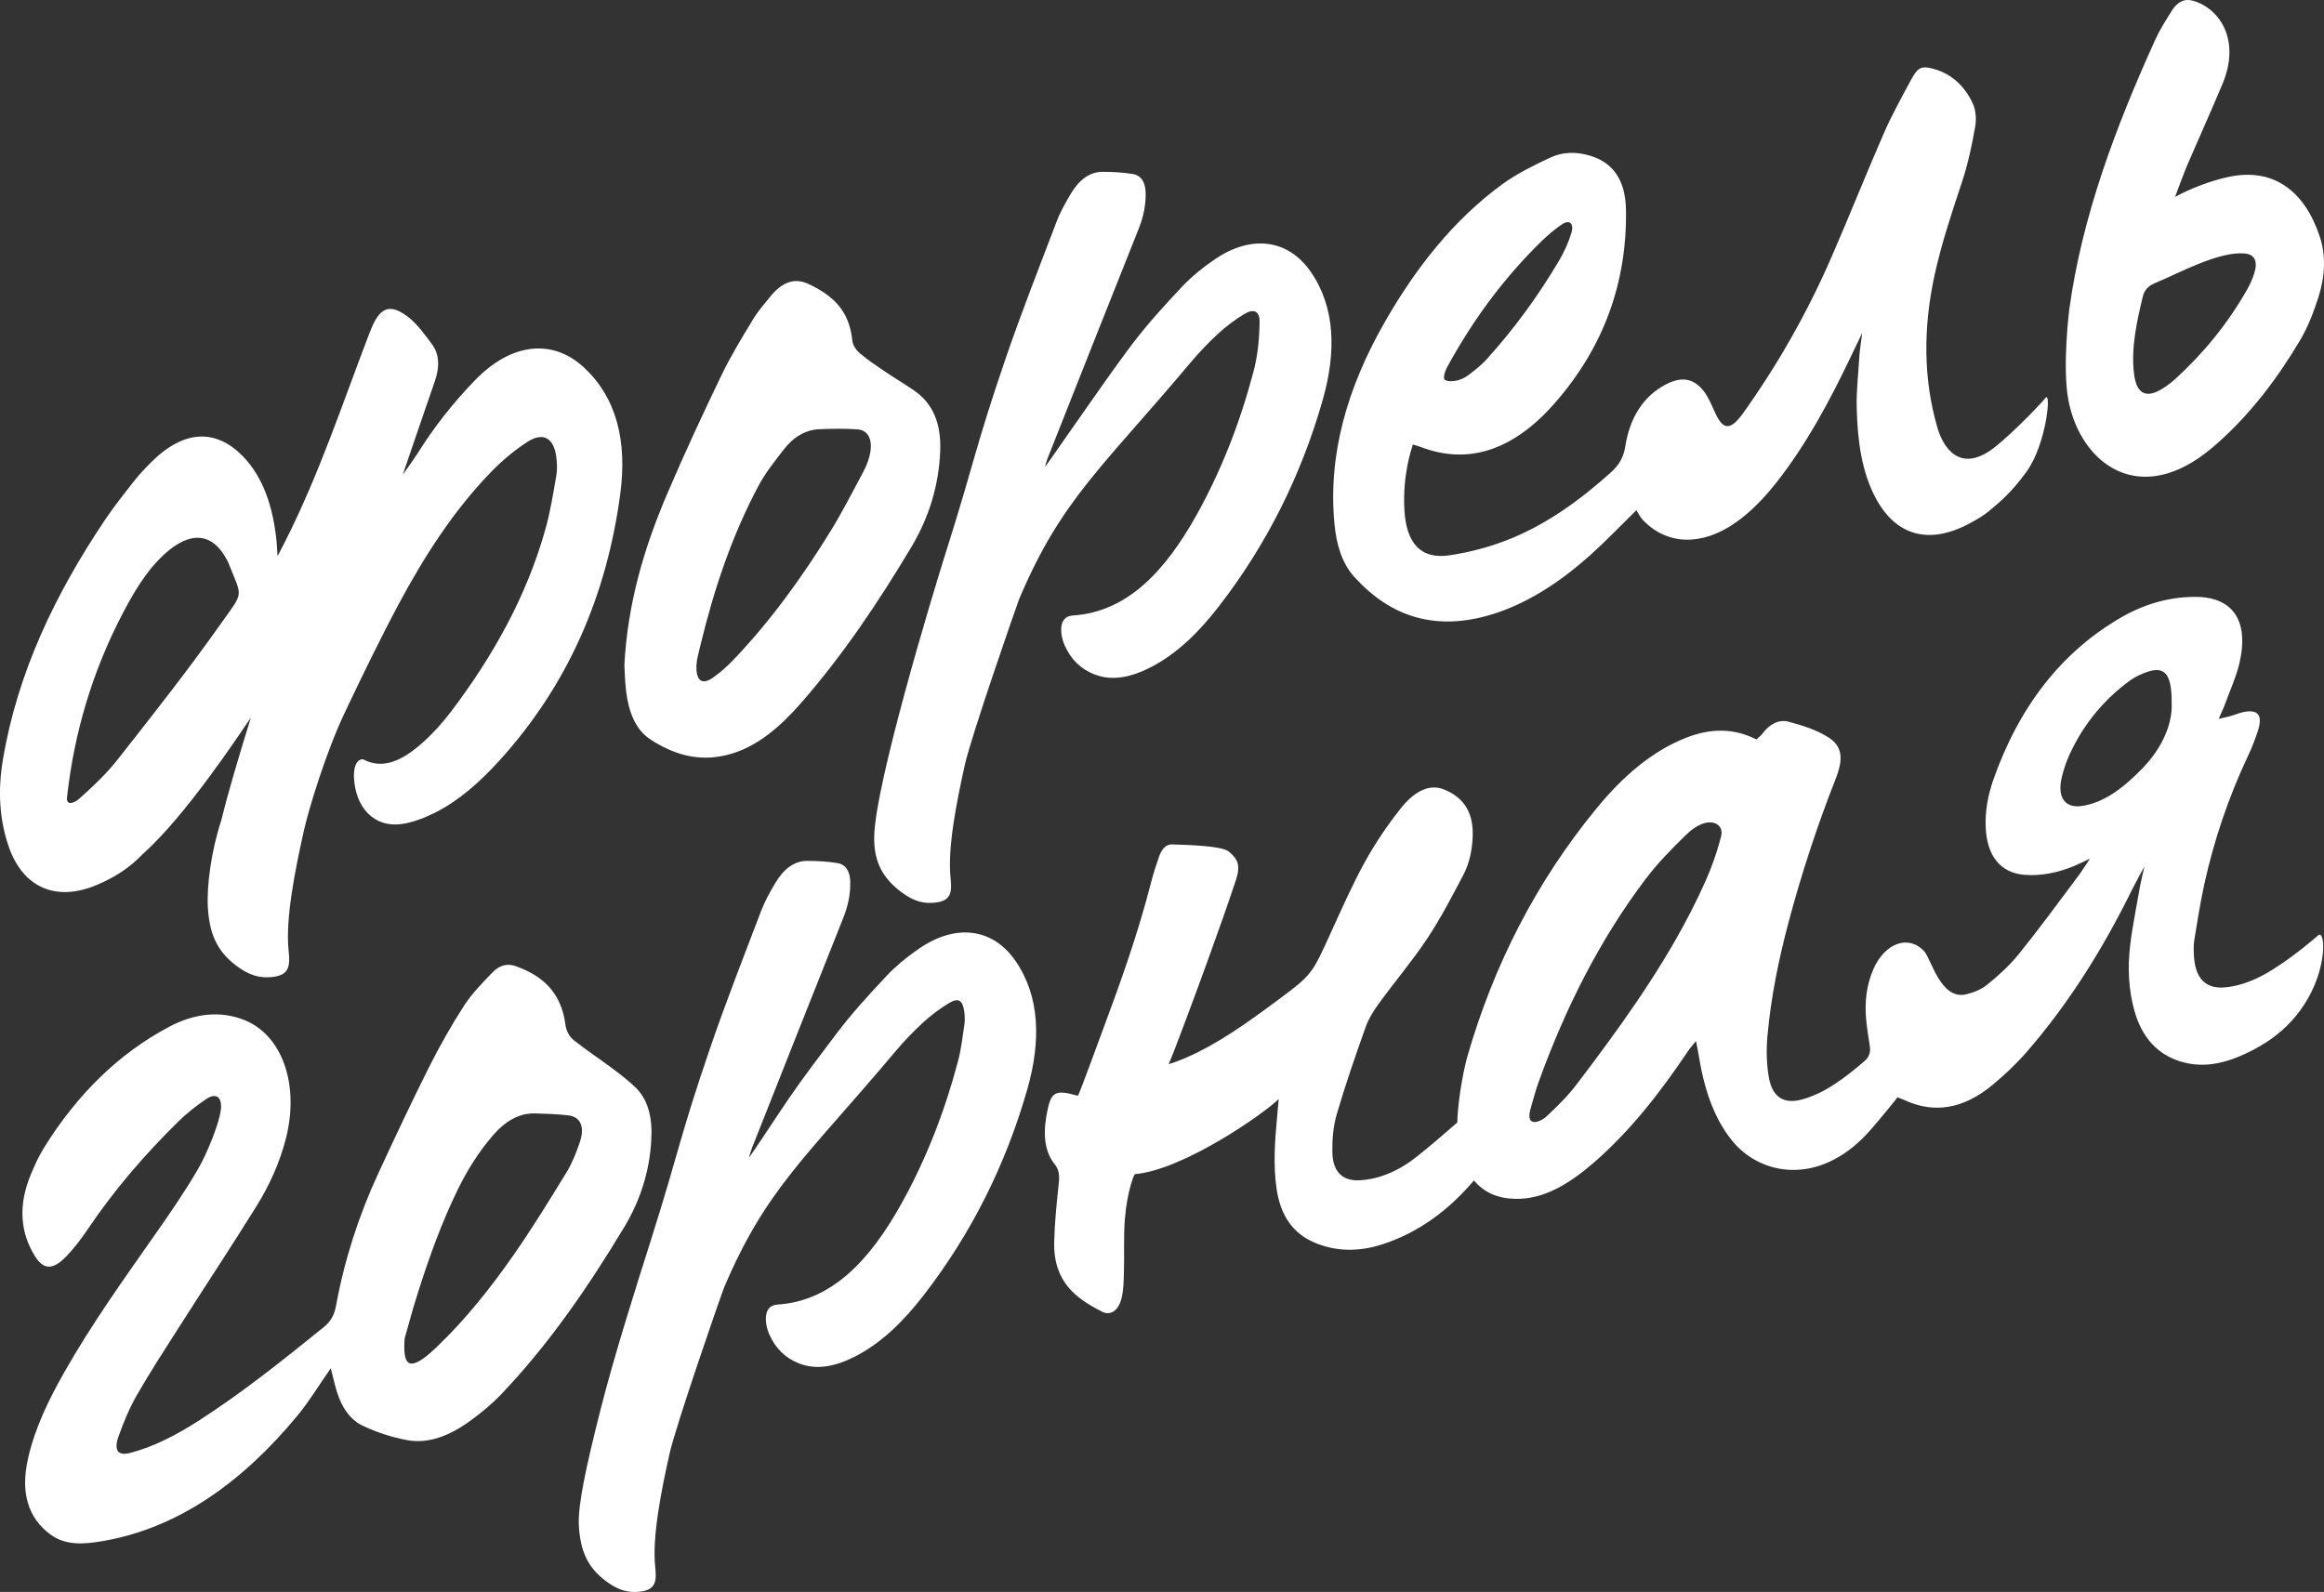
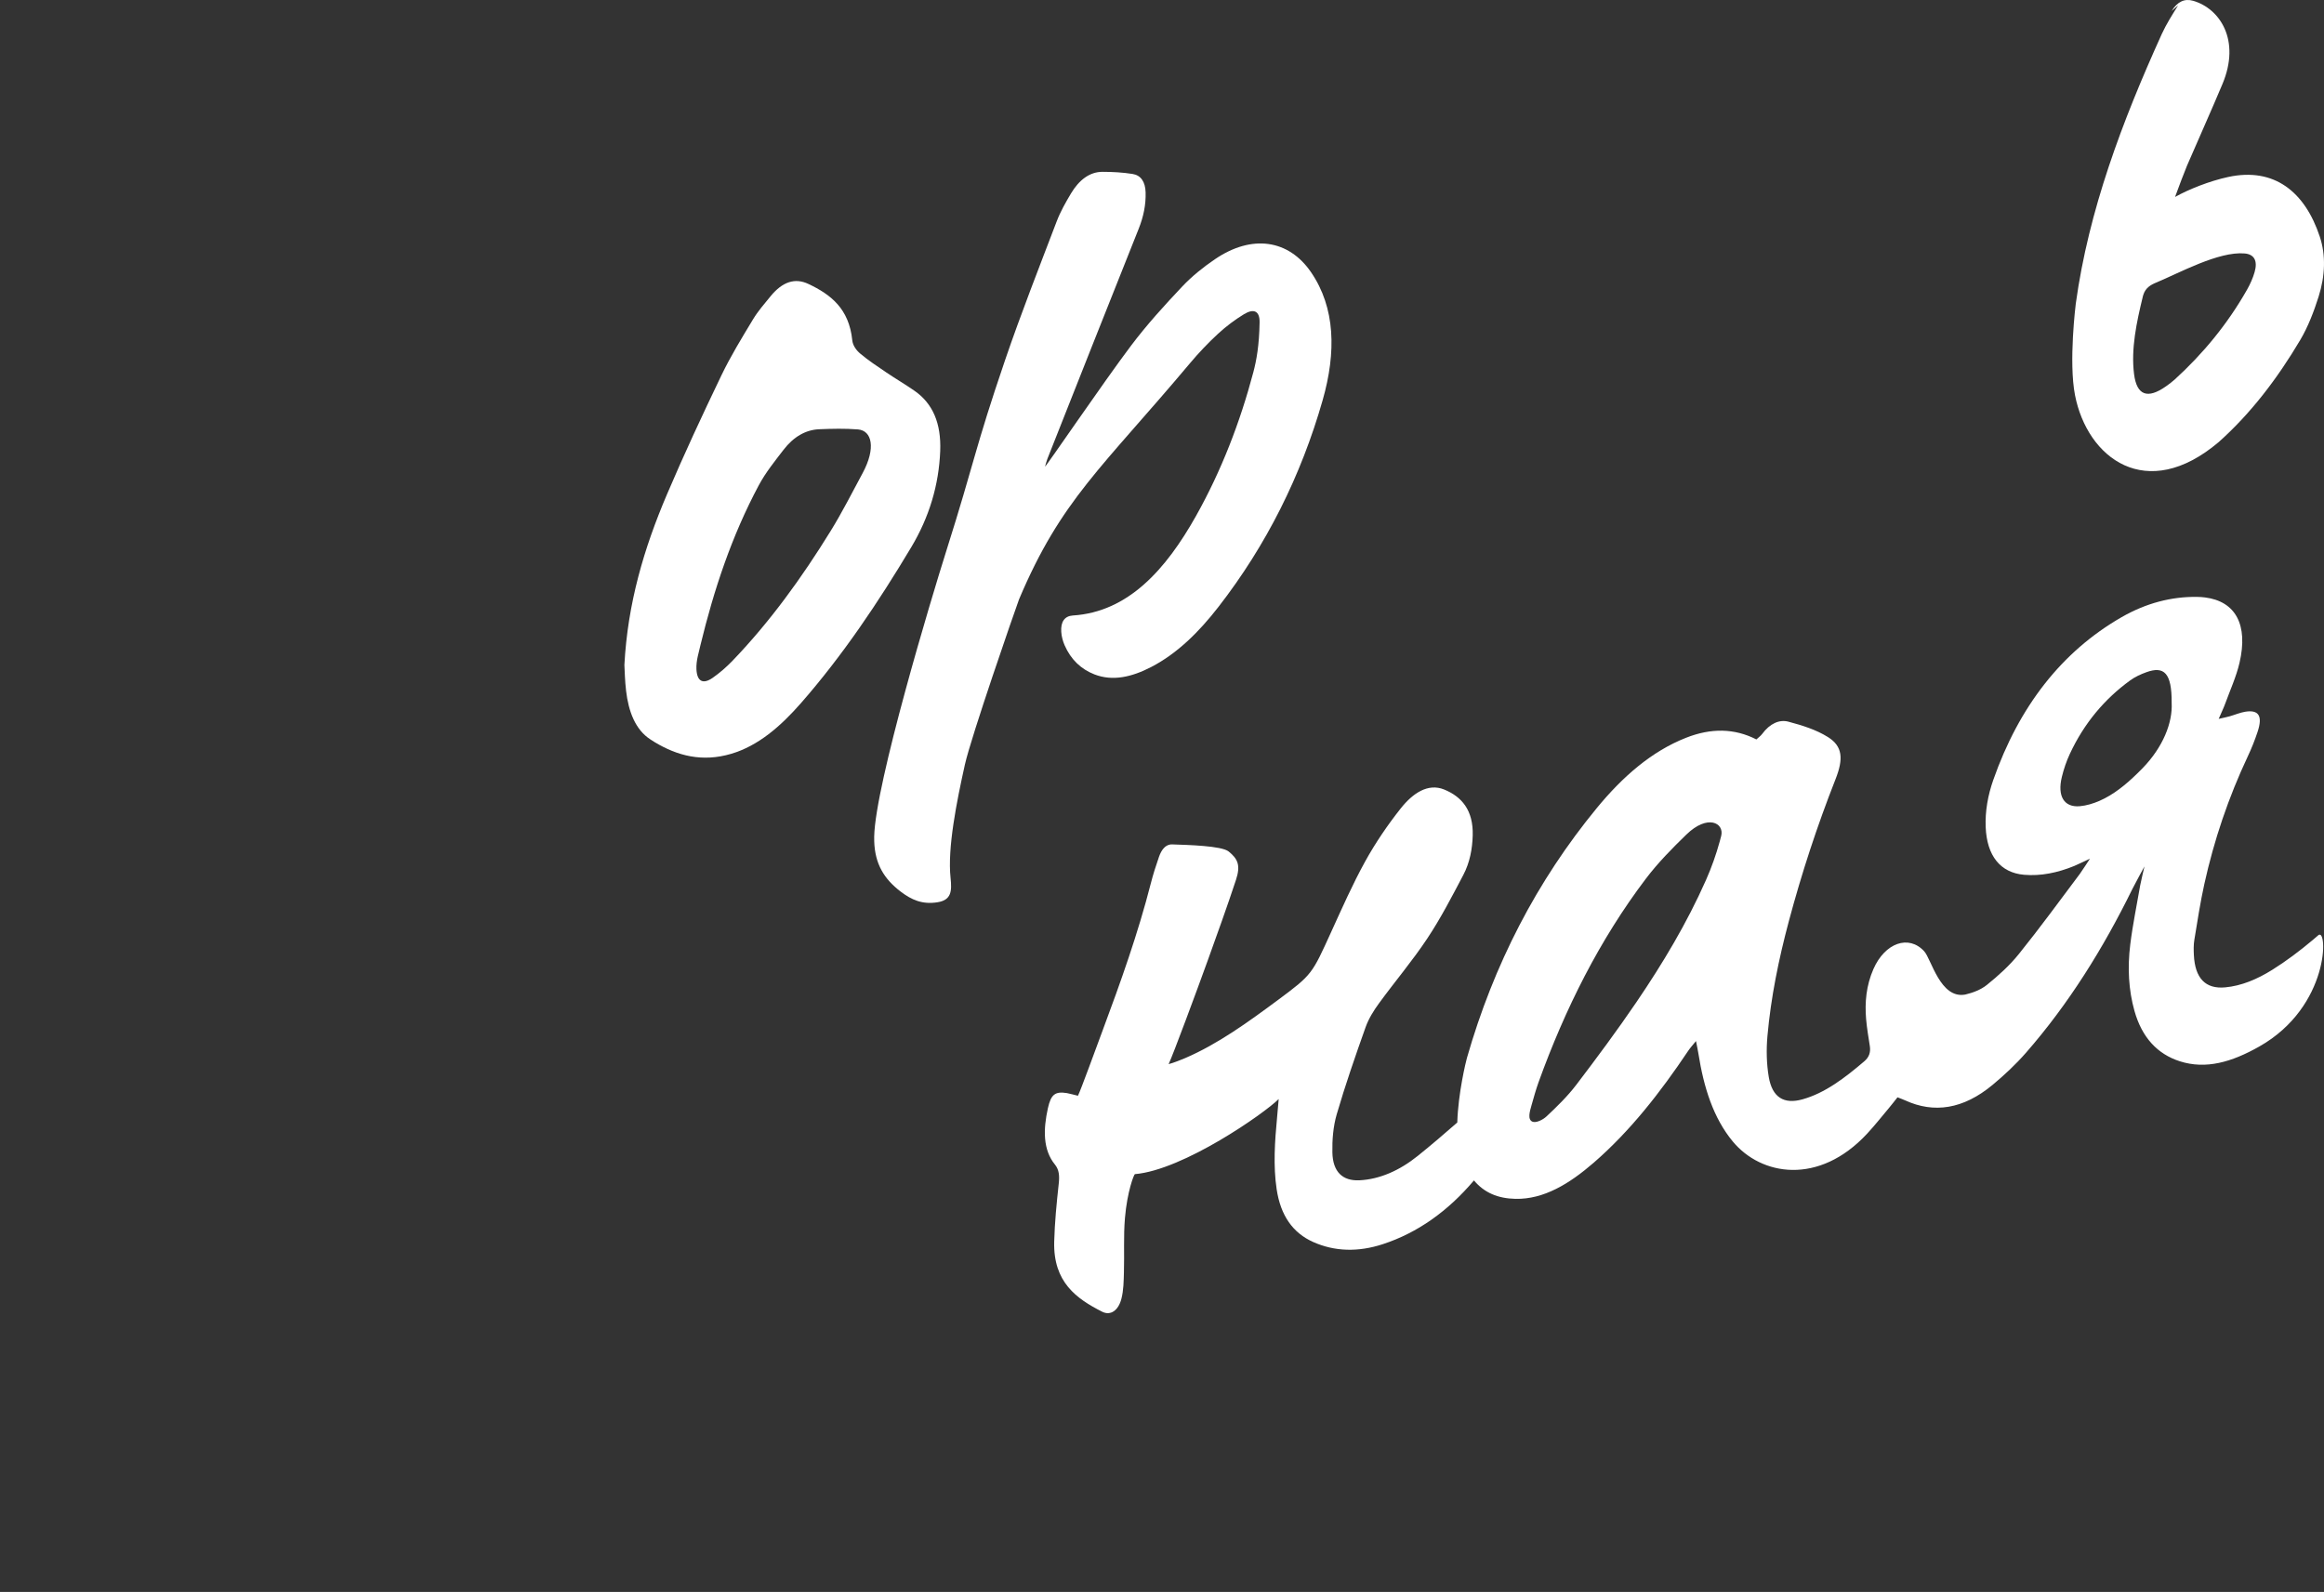
<svg xmlns="http://www.w3.org/2000/svg" fill="none" height="296" viewBox="0 0 432 296" width="432">
  <rect x="0" y="0" width="432" height="296" fill="#333333" stroke="none" />
  <g fill="#fff">
-     <path d="m150.02 160.07c1.891 0 3.783.106 5.607.396 1.548.248 2.36 1.475 2.419 3.416.067 2.279-.379 4.496-1.289 6.775-5.685 14.245-11.319 28.509-16.965 42.766-.185.472-.413 1.254-.559 1.741.15.075 5.394-8.003 7.482-11.041 2.766-4.016 5.712-7.876 8.631-11.746 2.939-3.898 6.213-7.491 9.507-10.98 1.613-1.709 3.435-3.207 5.288-4.524l.803-.565c6.879-4.677 13.704-3.668 17.864 2.415 4.511 6.594 4.706 14.859 2.154 23.811-4.011 14.045-10.452 26.935-19.368 38.426-3.628 4.68-7.686 8.685-12.516 11.185-3.597 1.862-7.166 2.683-10.538 1.367-2.478-.967-4.374-2.736-5.552-5.435-.323-.743-.563-1.604-.618-2.484-.114-1.851.61-2.936 2.17-3.034 10.255-.656 17.272-8.519 22.886-18.517 4.708-8.389 8.187-17.416 10.646-26.686.599-2.255.859-4.572 1.194-6.855.122-.817.081-1.663-.026-2.433-.295-2.121-1.087-2.631-2.911-1.519-1.662 1.014-3.302 2.24-4.802 3.623-1.813 1.67-3.558 3.506-5.185 5.439-16.479 19.613-23.976 25.406-31.812 43.942-.832 2.228-8.931 25.61-10.07 30.735-1.529 6.857-3.267 15.499-2.664 21.067.268 2.468.141 4.11-2.419 4.526-2.825.456-4.838-.44-6.875-1.996-3.226-2.468-4.638-5.466-4.902-10.237-.204-3.71 1.286-10.681 3.945-21.211 2.659-10.532 6.705-23.182 9.475-31.934 5.283-16.701 5.252-18.851 10.922-35.461 2.954-8.654 6.318-17.207 9.584-25.777.686-1.792 1.663-3.524 2.652-5.178 1.485-2.488 3.459-4.017 5.842-4.017z" />
    <g clip-rule="evenodd" fill-rule="evenodd">
-       <path d="m91.597 180.755c1.312-1.359 2.837-1.642 4.286-1.112 4.744 1.729 8.444 4.627 9.247 11.016.134 1.057.764 2.122 1.481 2.707 2.222 1.8 4.614 3.334 6.895 5.047 1.608 1.206 3.231 2.408 4.681 3.834 1.965 1.934 2.856 4.663 2.915 7.897l-.004.659c-.091 6.048-1.812 11.951-5.027 17.303-6.725 11.188-14.07 21.872-22.875 31.107-1.789 1.874-3.794 3.522-5.811 4.988-3.758 2.734-7.733 4.291-11.629 3.58-2.88-.526-5.694-1.443-8.306-2.677-2.809-1.325-4.357-4.221-5.208-7.687-.221-.899-.454-1.795-.757-3.008-2.245 3.221-4.035 6.191-6.17 8.773-10.452 12.649-22.404 20.993-36.257 23.363-3.435.589-6.862.856-9.675-1.226-4.125-3.053-5.607-7.675-4.189-14.052 1.269-5.71 3.826-10.937 6.71-16.038 5.063-8.952 10.98-17.213 16.815-25.54 2.825-4.024 5.639-8.095 8.117-12.371 1.592-2.743 3.935-8.393 4.223-11.049.248-2.295-.899-3.149-2.727-1.923-1.8 1.215-3.584 2.606-5.199 4.197-6.091 5.997-11.758 12.506-16.71 19.854-1.248 1.859-2.619 3.673-4.128 5.233-2.455 2.539-4.2 2.492-5.788-.051-2.683-4.299-3.208-9.334-.785-15.185.701-1.685 1.47-3.395 2.424-4.935 6.189-9.993 13.962-17.605 23.303-22.549 4.771-2.526 9.5-3.002 13.881-1.289 7.182 2.81 10.399 12.125 7.783 22.192-1.143 4.413-3.021 8.568-5.408 12.411-4.653 7.49-9.511 14.83-14.246 22.258-2.715 4.255-5.473 8.495-7.998 12.881-1.379 2.401-2.475 5.046-3.409 7.663-.957 2.68-.137 3.728 2.219 3.104 4.369-1.152 8.569-3.345 12.666-5.974 8.013-5.144 15.629-11.235 23.221-17.377 1.296-1.045 1.982-2.224 2.301-3.969 1.552-8.484 4.199-16.752 7.91-24.749 3.045-6.563 6.115-13.129 9.361-19.593 1.982-3.949 4.172-7.828 6.556-11.514 1.485-2.295 3.444-4.257 5.311-6.199zm7.859 26.263c-2.954-.075-5.558 1.435-7.901 4.173-2.569 2.998-4.673 6.335-6.446 9.955-3.053 6.232-5.357 12.716-7.442 19.263-1.036 3.258-1.903 6.551-2.447 8.434-.374 4.864.775 5.631 3.461 3.745.89-.625 1.739-1.407 2.559-2.193 5.275-5.037 9.907-10.857 14.193-16.999 3.483-4.987 6.695-10.222 9.89-15.445 1.048-1.713 1.824-3.687 2.466-5.608.961-2.876.118-4.703-2.187-4.963-2.021-.227-4.086-.307-6.147-.362z" />
      <path d="m408.379 110.982c.511.008 1.023.037 1.523.104 5.661.727 8.049 5.076 6.391 12.165-.603 2.574-1.747 5.082-2.669 7.609-.279.77-.644 1.513-1.2 2.802.953-.22 1.497-.322 2.04-.475.957-.271 1.915-.689 2.864-.846 2.553-.424 3.31.783 2.329 3.73-.508 1.529-1.11 3.05-1.799 4.511-3.613 7.675-6.304 15.628-8.108 23.821-.757 3.443-1.285 6.906-1.852 10.36-.154.931-.13 1.882-.087 2.794.209 4.334 2.151 6.37 5.83 6.028 3.002-.279 5.91-1.489 8.754-3.269 2.61-1.633 5.106-3.516 7.526-5.549l1.027-.879c1.769-1.529 2.192 13.243-10.975 20.694-5.164 2.923-9.94 4.294-14.781 2.743-4.173-1.341-7.038-4.435-8.425-9.366-1.091-3.875-1.316-8.045-.776-12.379.453-3.659 1.221-7.329 1.848-10.991.114-.676.793-3.498.793-3.498s-1.772 3.225-2.234 4.169c-5.453 11.129-11.899 21.445-19.806 30.495-1.911 2.185-4.03 4.158-6.189 5.954-5.476 4.555-10.922 5.329-16.233 2.897-.445-.204-.906-.362-1.449-.578-.56.703-1.065 1.363-1.593 1.992-1.347 1.603-2.654 3.262-4.064 4.779-8.987 9.667-19.696 7.793-24.959 1.443-3.625-4.378-5.397-10.053-6.389-16.316-.103-.661-.249-1.302-.454-2.359-.634.79-1.076 1.266-1.443 1.812-5.188 7.749-10.827 14.964-17.56 20.8-4.522 3.921-9.277 6.838-14.552 6.728-3.258-.066-5.807-1.141-7.717-3.424-4.866 5.749-10.505 9.743-16.923 11.845-4.606 1.513-8.975 1.383-12.962-.397-3.766-1.685-6.055-4.888-6.792-9.823-.65-4.351-.347-8.855.087-13.417.09-.991.173-1.981.291-3.34-2.618 2.63-17.69 13.191-26.727 13.961-.163.019-1.43 3.203-1.848 8.159-.287 3.387-.089 6.736-.192 10.115-.047 1.619-.053 3.304-.47 4.908-.56 2.177-2.021 3.187-3.573 2.401-4.799-2.429-9.111-5.511-8.918-13.012.09-3.572.452-7.203.846-10.818.157-1.453.07-2.569-.709-3.532-2.234-2.75-2.191-6.484-1.312-10.461.579-2.621 1.371-3.169 3.537-2.827.492.082 1.292.319 2.052.492.489-.932 3.436-9.051 4.594-12.156 3.361-9.014 6.581-18.06 8.952-27.329.422-1.651.945-3.298 1.513-4.921.453-1.297 1.201-2.374 2.474-2.327 2.907.102 9.161.252 10.479 1.312 1.717 1.387 2.255 2.587 1.365 5.286-1.651 4.994-3.445 9.962-5.229 14.925-1.935 5.372-6.532 17.787-7.292 19.331 1-.263 2.427-.845 3.073-1.12 6.067-2.605 11.686-6.678 17.265-10.815 6.369-4.727 6.31-4.807 9.875-12.63 2.017-4.421 3.988-8.897 6.328-13.133 1.911-3.462 4.179-6.783 6.598-9.84 2.261-2.857 5.087-4.738 8.066-3.528 3.277 1.328 5.452 3.858 5.322 8.535-.067 2.515-.536 5.053-1.757 7.376-2.104 4-4.205 8.061-6.683 11.786-2.781 4.192-6.022 8.001-8.977 12.056-.985 1.344-1.935 2.875-2.491 4.435-1.911 5.372-3.782 10.769-5.37 16.204-.67 2.299-.855 4.799-.808 7.09.071 3.634 1.916 5.334 5.039 5.182 3.794-.189 7.487-1.843 10.836-4.539 2.481-1.996 4.923-4.079 7.342-6.205.165-5.481 1.611-11.359 1.793-11.997 4.968-17.358 12.983-32.904 24.164-46.497 4.799-5.835 10.188-10.525 16.535-13.028 4.676-1.851 9.018-1.792 13.107.295.378-.354.791-.637 1.09-1.038 1.418-1.918 3.188-2.71 4.862-2.262 2.553.684 5.15 1.473 7.376 2.876 2.675 1.69 2.903 3.977 1.382 7.828-3.412 8.665-6.294 17.468-8.682 26.416-1.891 7.081-3.337 14.194-3.972 21.323-.232 2.574-.161 5.211.245 7.608.65 3.823 2.829 5.115 6.225 4.18 4.207-1.155 7.926-4.004 11.558-7.108.891-.763 1.178-1.687 1.004-2.807-.256-1.669-.546-3.331-.691-5.04-.26-3.077.015-6.213 1.362-9.286 2.143-4.869 6.563-6.445 9.443-3.289 1.324 1.454 2.983 8.896 7.623 8.036 1.36-.326 2.854-.849 4.044-1.812 2.092-1.69 4.184-3.564 5.938-5.745 3.892-4.83 7.578-9.895 11.324-14.886.343-.46 1.878-2.823 1.878-2.823s-2.355 1.123-2.896 1.344c-3.14 1.285-6.262 1.919-9.351 1.652-4.416-.377-6.933-3.545-7.138-8.897-.114-2.928.409-5.875 1.413-8.74 4.775-13.6 12.672-23.837 23.861-30.267 4.566-2.621 9.279-3.829 13.991-3.766zm-88.432 44.446c.605-2.413-2.523-4.098-6.478-.251-2.64 2.566-5.276 5.231-7.549 8.237-8.593 11.361-14.983 24.136-19.912 37.776-.508 1.419-.913 2.877-1.322 4.327-.323 1.14-.784 2.648.187 3.045.643.263 1.9-.322 2.61-.99 1.926-1.811 3.873-3.698 5.524-5.863 3.837-5.038 7.626-10.146 11.215-15.424 4.854-7.144 9.33-14.603 12.892-22.643 1.024-2.308 1.887-4.739 2.556-7.174zm83.734-24.745c.047-5.584-1.43-6.882-4.703-5.695-1.028.369-2.092.853-3.038 1.54-4.684 3.415-8.517 7.896-11.196 13.668-.63 1.352-1.124 2.818-1.474 4.264-.871 3.584.417 5.699 3.351 5.44 1.194-.106 2.455-.477 3.637-.992 2.599-1.131 4.905-2.999 7.098-5.154l.932-.935c3.778-3.887 5.598-8.454 5.393-12.136z" />
-       <path d="m68.629 62.062c1.521-3.977 3.088-6.279 7.134-3.207 1.769 1.34 3.176 3.321 4.571 5.199 1.347 1.815 1.415 4.202.485 6.866-1.489 4.276-2.943 8.559-4.413 12.839-.338.989-1.539 4.503-1.542 4.511 0 0 2.137-2.985 2.708-3.897 3.16-5.05 6.767-9.61 10.797-13.748 6.831-7.014 14.467-7.611 20.18-2.298 6.035 5.616 8.089 13.624 6.726 23.692-2.537 18.737-9.685 35.38-22.521 49.48-3.49 3.835-7.261 7.195-11.504 9.4-2.107 1.096-4.369 1.988-6.516 2.306-5.11.758-8.742-2.983-8.943-8.834-.035-3.241 1.504-3.3 1.78-3.155 3.774 1.989 7.463-.001 10.981-3.133 1.899-1.689 3.703-3.673 5.294-5.779 7.749-10.248 14.029-21.374 17.551-33.953.918-3.281 1.44-6.638 2.019-9.959.201-1.12.126-2.28 0-3.353-.426-3.568-2.405-4.798-5.379-2.88-2.376 1.529-4.697 3.473-6.777 5.614-6.918 7.129-12.387 15.649-17.201 24.644-3.156 5.899-6.993 13.759-10.066 20.278-3.447 7.306-6.629 17.805-7.524 21.826-1.615 7.25-3.452 16.392-2.818 22.282.284 2.609.154 4.345-2.557 4.782-2.986.483-5.118-.464-7.273-2.11-3.416-2.606-4.905-5.777-5.185-10.822-.217-3.922.603-10.371 2.506-16.147 1.241-5.105 3.235-11.826 5.493-19.08-2.439 3.564-12.233 18.411-20.18 25.445-2.161 2.283-4.644 3.892-7.231 5.117l-1.126.506c-7.627 3.274-13.864.593-16.511-7.18-1.666-4.892-2.03-10.201-1.057-16.012 2.722-16.277 9.737-30.822 18.893-44.509 1.729-2.578 3.655-4.998 5.558-7.423.977-1.246 2.076-2.383 3.179-3.479 6.272-6.244 12.21-6.003 17.032-1.009 3.79 3.926 5.582 9.474 6.216 15.765.051.478.183 2.71.186 2.762.02-.039 1.109-2.143 1.394-2.707.016-.032.029-.059.044-.087 6.37-12.622 10.535-25.343 15.594-38.554zm-26.543 41.86c-2.655-4.927-6.804-5.231-11.559-.85-2.703 2.496-4.771 5.605-6.615 8.934-5.976 10.787-9.595 22.144-11.167 33.877l-.291 2.35c-.185 1.694 1.411 1.045 2.242.306 2.553-2.271 5.051-4.621 7.191-7.345 6.496-8.256 13.014-16.519 19.112-25.152 4.416-6.248 4.085-4.729 1.453-11.394-.102-.259-.237-.486-.367-.726z" />
    </g>
    <path d="m204.929 31.949c1.891 0 3.783.106 5.607.397 1.547.244 2.358 1.47 2.417 3.414.067 2.279-.377 4.496-1.287 6.775-5.689 14.245-11.323 28.507-16.965 42.768-.185.471-.299.967-.445 1.454.167.042 10.875-15.711 15.999-22.502 2.935-3.894 6.209-7.491 9.503-10.98 1.847-1.957 3.963-3.634 6.083-5.077 6.879-4.68 13.703-3.665 17.863 2.418 4.515 6.59 4.711 14.855 2.154 23.806-4.011 14.044-10.448 26.933-19.368 38.423-3.628 4.677-7.678 8.681-12.512 11.181-3.597 1.862-7.162 2.683-10.538 1.367-2.478-.967-4.374-2.735-5.552-5.435-.322-.743-.562-1.604-.618-2.483-.118-1.851.615-2.936 2.171-3.035 10.255-.656 17.272-8.519 22.886-18.516 4.708-8.39 8.187-17.416 10.645-26.691.599-2.256 1.094-5.011 1.169-9.286.039-2.142-1.087-2.633-2.911-1.521-1.662 1.014-3.302 2.24-4.803 3.623-1.812 1.67-3.557 3.502-5.184 5.439-16.48 19.613-23.977 25.403-31.813 43.939-.827 2.229-8.931 25.611-10.069 30.736-1.525 6.861-3.263 15.501-2.665 21.069.268 2.472.146 4.116-2.415 4.528-2.828.456-4.841-.44-6.878-1.996-3.025-2.313-4.772-5.087-4.898-9.361l-.004-.872c.197-9.706 10.65-44.395 13.419-53.147 5.287-16.704 5.255-18.855 10.924-35.465 2.955-8.657 6.321-17.204 9.587-25.775.685-1.796 1.667-3.526 2.656-5.184 1.485-2.483 3.455-4.011 5.842-4.011z" />
    <path clip-rule="evenodd" d="m143.243 55.074c2.21-2.692 4.532-3.469 7.049-2.27 4.109 1.949 7.541 4.566 8.136 10.48.098.967.783 1.879 1.453 2.441 1.541 1.301 3.218 2.402 4.877 3.526 1.726 1.171 3.528 2.223 5.241 3.414 3.38 2.354 4.971 6.009 4.774 11.176-.241 6.323-2.048 12.32-5.377 17.892-6.146 10.281-12.785 20.18-20.523 29.014-3.774 4.311-7.934 7.922-12.926 9.404-5.43 1.614-10.052.36-14.242-2.154l-.822-.526c-2.774-1.8-4.049-5.161-4.502-9.024-.224-1.862-.255-3.794-.314-4.804.603-11.459 3.642-21.708 7.916-31.729 3.176-7.451 6.602-14.809 10.112-22.114 1.722-3.587 3.822-7.006 5.875-10.412.933-1.548 2.135-2.921 3.273-4.313zm16.233 24.77c-2.379-.189-4.799-.134-7.226-.032-2.486.106-4.755 1.411-6.606 3.827-1.612 2.099-3.319 4.209-4.576 6.551-5.071 9.476-8.371 19.497-10.858 29.737l-.492 2.051c-.189.817-.298 1.681-.259 2.471.11 2.228 1.198 2.85 3.014 1.584 1.296-.903 2.556-1.993 3.702-3.188 6.918-7.203 12.863-15.403 18.241-24.135 2.139-3.466 3.995-7.141 5.938-10.748 2.513-4.672 1.722-7.914-.878-8.119z" fill-rule="evenodd" />
-     <path clip-rule="evenodd" d="m355.178 14.941c1.237-2.307 1.892-2.697 3.818-2.245 3.479.817 6.099 3.066 7.726 6.556.536 1.147.697 2.876.437 4.33-.607 3.415-1.332 6.887-2.443 10.231-1.898 5.725-3.813 11.423-5.089 17.27-2.191 10.044-2.064 19.456.462 28.262.232.813.523 1.613.89 2.336 1.914 3.772 4.944 4.747 8.804 2.205 2.777-1.831 8.765-7.889 10.456-9.912 1.115-1.332.139 8.619-3.521 13.708-2.832 3.942-5.095 5.746-6.935 7.298-1.083.915-2.297 1.591-3.483 2.243-7.552 4.138-13.8 2.511-17.61-4.574-2.632-4.892-3.412-10.759-3.554-16.881-.079-3.226.335-6.584.517-9.881.035-.592.512-4.0.512-4s-1.836 3.826-2.274 4.739c-3.888 8.127-8.128 16.015-13.632 23.026-2.316 2.947-4.83 5.572-7.741 7.591-6.217 4.311-12.636 4.132-17.119-.548-.52-.546-.875-1.305-1.221-1.831-3.112 3.053-5.7 5.773-8.437 8.229-5.331 4.794-11.04 8.605-17.174 10.735-10.565 3.666-19.274 1.406-26.212-5.92l-.669-.709c-2.226-2.495-3.264-5.926-3.63-9.809-1.229-12.952 2.439-25.354 9.238-37.308 5.851-10.28 12.955-19.245 21.922-25.8 2.798-2.047 5.864-3.517 8.866-4.939 2.458-1.163 4.907-1.119 7.216-.475 4.443 1.238 6.867 4.455 6.95 10.235.189 13.424-4.114 25.47-13.297 35.915-7.753 8.814-16.077 11.403-24.744 8.13-.453-.173-.926-.298-1.576-.506-.26.829-1.924 5.648-1.578 12.077.335 6.263 2.999 9.324 8.389 8.53 3.829-.566 7.773-1.611 11.567-3.175 6.583-2.712 12.709-7.066 18.492-12.293 1.478-1.336 2.29-2.735 2.629-4.853.744-4.637 2.798-8.582 6.722-10.995 3.557-2.185 6.185-1.764 8.245 1.348.721 1.096 1.221 2.42 1.804 3.65 1.473 3.101 2.815 3.116 5.186-.205 6.434-9.023 11.909-18.686 16.377-28.954 3.321-7.631 6.39-15.373 9.719-23 1.466-3.36 3.262-6.59 4.995-9.828zm-63.082 28.381c.547-1.819-.364-2.566-1.806-1.576-1.3.896-2.564 1.961-3.746 3.112-6.475 6.311-11.99 13.589-16.609 21.736l-.915 1.633c-.366.679-.741 1.772-.548 2.264.197.503 2.526.801 4.611-.838 1.095-.857 2.254-1.732 3.227-2.808 5.094-5.627 9.632-11.809 13.579-18.521.914-1.556 1.691-3.289 2.207-5.003z" fill-rule="evenodd" />
-     <path clip-rule="evenodd" d="m403.673 2.047c1.091-1.76 2.415-2.362 4.022-1.895 4.941 1.442 8.853 7.309 5.434 15.459-2.132 5.085-4.405 10.116-6.588 15.181-.409.951-1.646 4.22-2.229 5.828 2.506-1.407 6.422-2.971 9.901-3.718 8.505-1.827 14.23 2.716 17.011 11.117 1.131 3.407 1.001 7.271-.232 11.157-.87 2.739-1.942 5.556-3.396 8.016-4.254 7.184-9.193 13.667-15.159 18.996l-1.207 1.047c-13.466 11.412-24.443 2.964-26.72-8.708-1.212-6.195.132-16.923.145-17.027 2.384-17.342 8.621-33.88 15.98-50.121.843-1.855 1.962-3.599 3.038-5.332zm13.582 45.079c-4.846-.432-12.223 3.67-16.47 5.423-1.012.416-1.958.975-2.371 2.264l-.076.264c-1.189 4.884-2.238 9.789-1.643 14.489.505 3.976 2.523 4.655 5.892 2.293.571-.401 1.138-.817 1.67-1.3 5.22-4.759 9.783-10.256 13.447-16.713.575-1.014 1.079-2.139 1.398-3.251.614-2.129-.095-3.315-1.847-3.469z" fill-rule="evenodd" />
+     <path clip-rule="evenodd" d="m403.673 2.047c1.091-1.76 2.415-2.362 4.022-1.895 4.941 1.442 8.853 7.309 5.434 15.459-2.132 5.085-4.405 10.116-6.588 15.181-.409.951-1.646 4.22-2.229 5.828 2.506-1.407 6.422-2.971 9.901-3.718 8.505-1.827 14.23 2.716 17.011 11.117 1.131 3.407 1.001 7.271-.232 11.157-.87 2.739-1.942 5.556-3.396 8.016-4.254 7.184-9.193 13.667-15.159 18.996c-13.466 11.412-24.443 2.964-26.72-8.708-1.212-6.195.132-16.923.145-17.027 2.384-17.342 8.621-33.88 15.98-50.121.843-1.855 1.962-3.599 3.038-5.332zm13.582 45.079c-4.846-.432-12.223 3.67-16.47 5.423-1.012.416-1.958.975-2.371 2.264l-.076.264c-1.189 4.884-2.238 9.789-1.643 14.489.505 3.976 2.523 4.655 5.892 2.293.571-.401 1.138-.817 1.67-1.3 5.22-4.759 9.783-10.256 13.447-16.713.575-1.014 1.079-2.139 1.398-3.251.614-2.129-.095-3.315-1.847-3.469z" fill-rule="evenodd" />
  </g>
</svg>